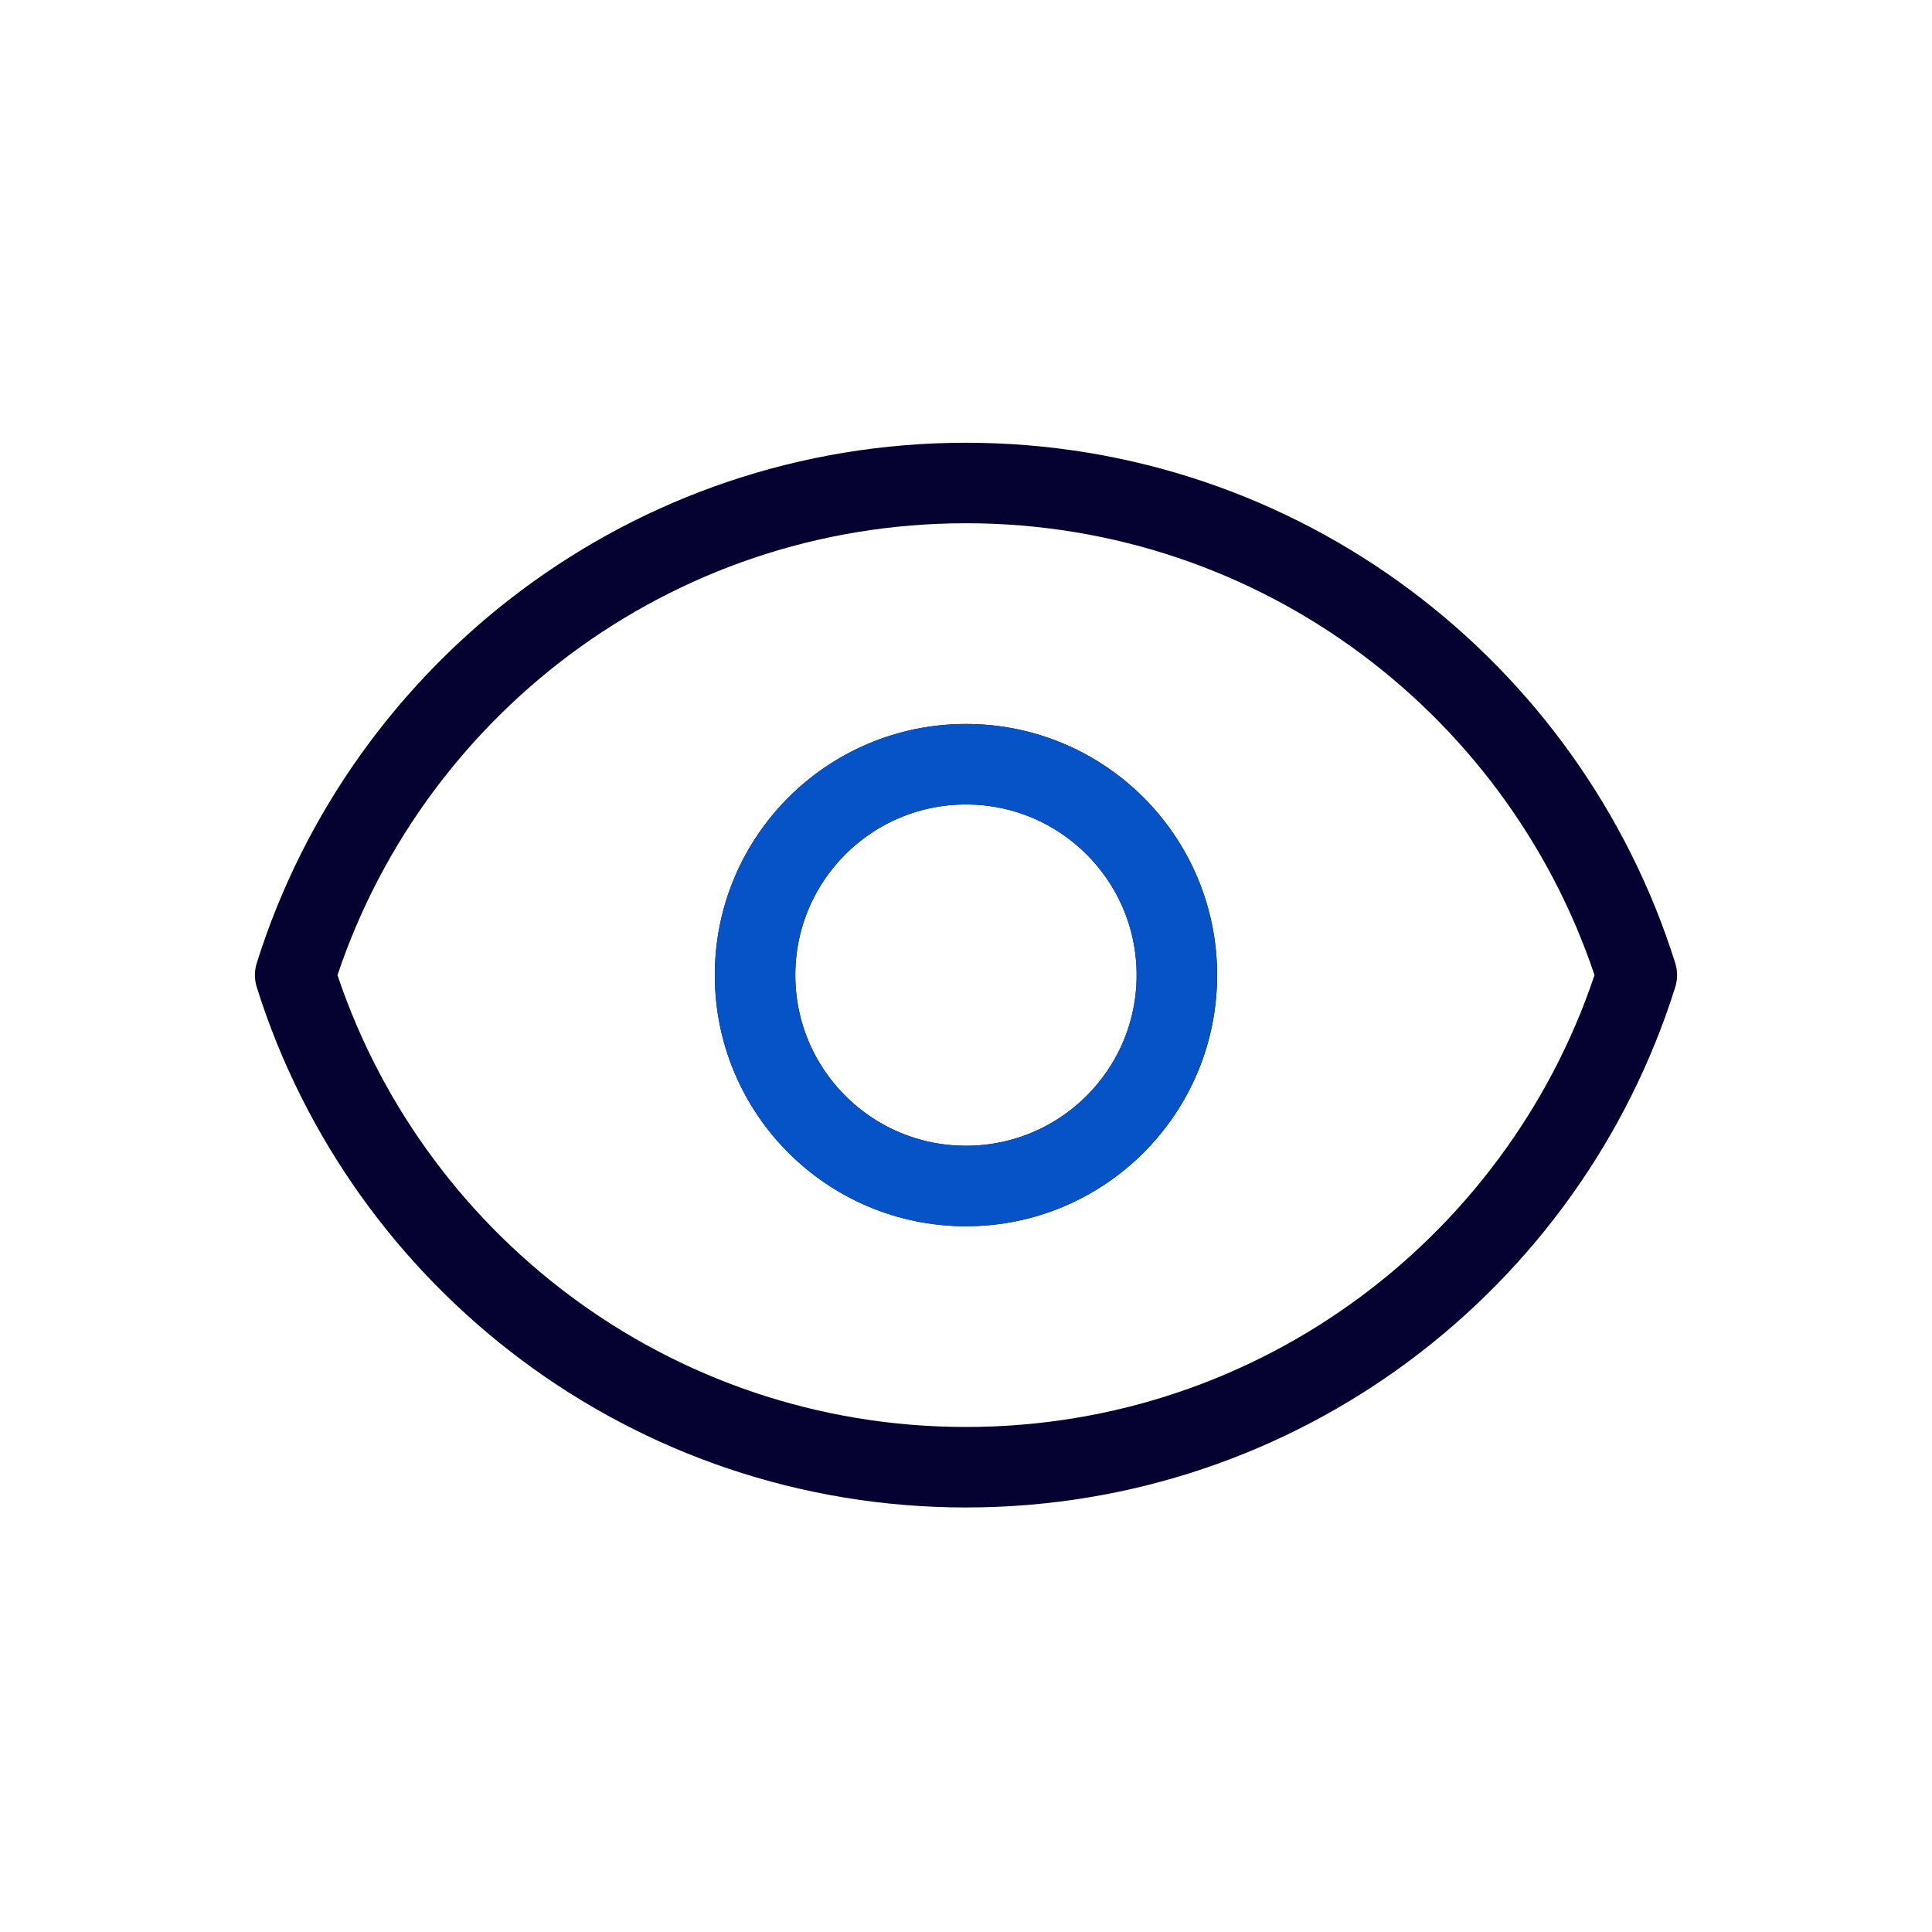
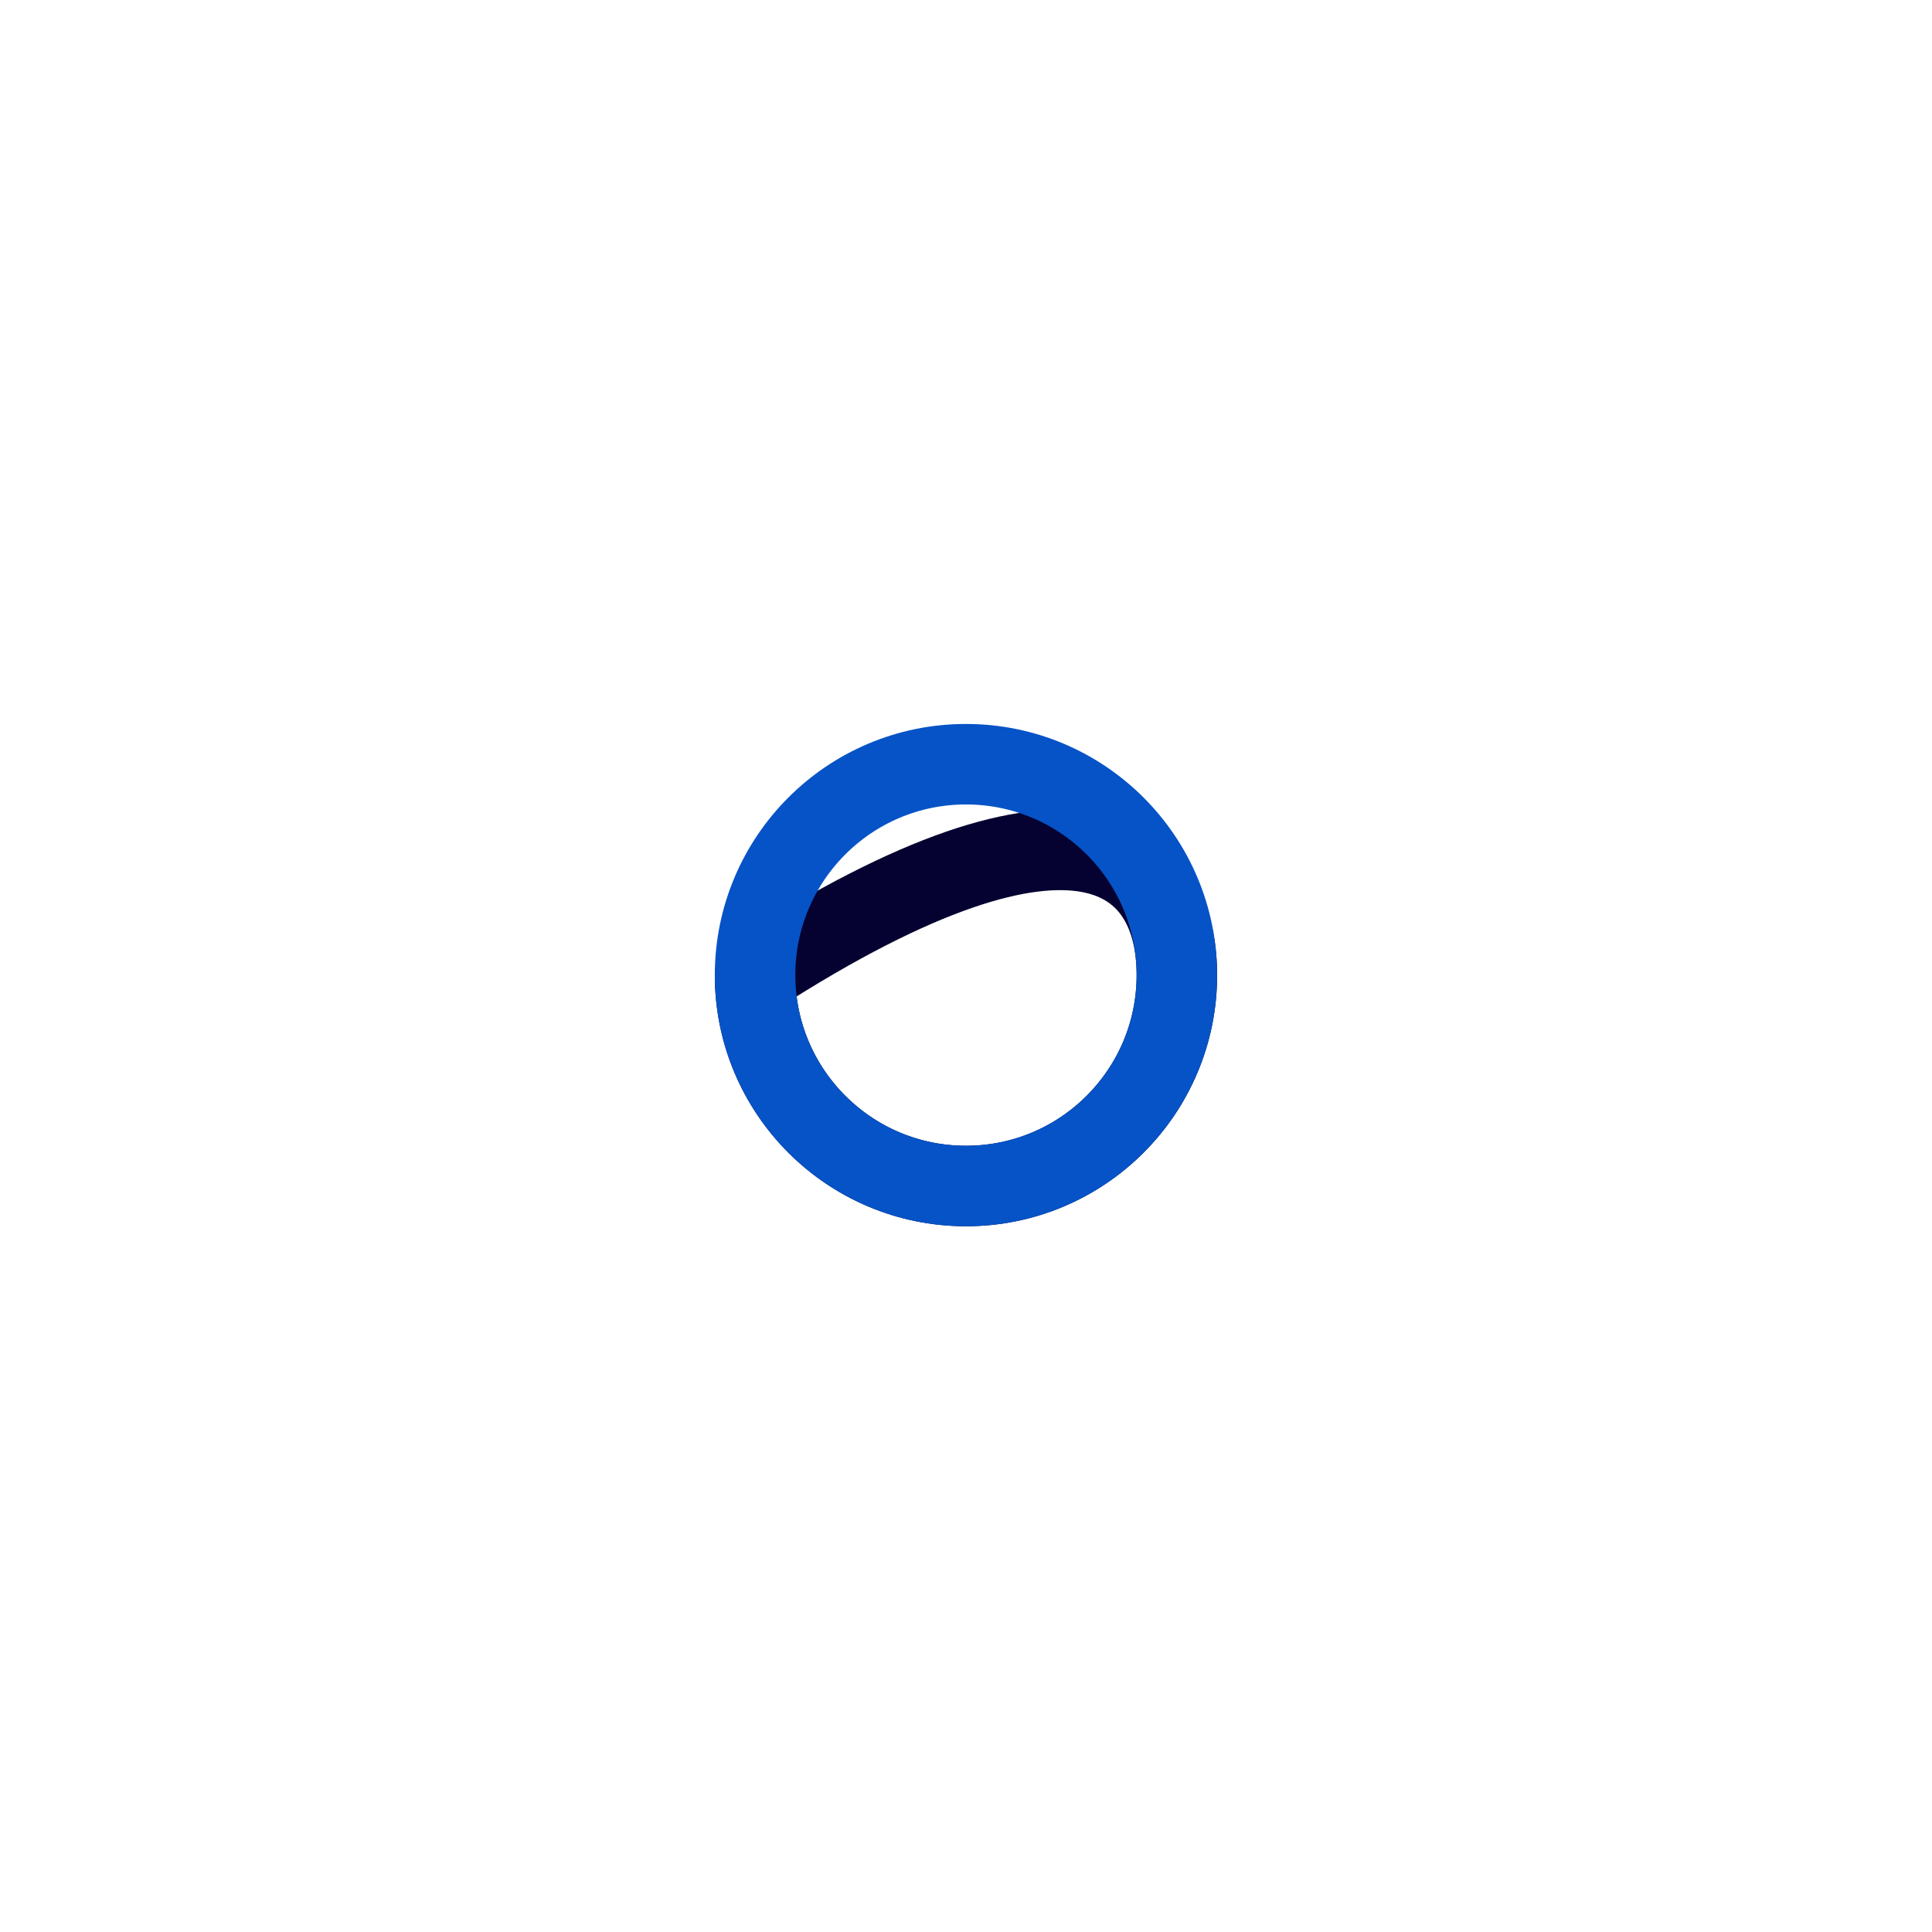
<svg xmlns="http://www.w3.org/2000/svg" width="72" height="72" viewBox="0 0 72 72" fill="none">
-   <path d="M43.859 36.34C43.859 40.681 40.34 44.199 35.999 44.199C31.658 44.199 28.139 40.681 28.139 36.34C28.139 31.999 31.658 28.48 35.999 28.48C40.34 28.48 43.859 31.999 43.859 36.34Z" stroke="#050231" stroke-width="3" stroke-linecap="round" stroke-linejoin="round" />
-   <path d="M11 36.34C14.338 25.71 24.269 18 36 18C47.731 18 57.661 25.71 61 36.34C57.661 46.969 47.731 54.679 36 54.679C24.269 54.679 14.338 46.969 11 36.34Z" stroke="#050231" stroke-width="3" stroke-linecap="round" stroke-linejoin="round" />
+   <path d="M43.859 36.34C43.859 40.681 40.34 44.199 35.999 44.199C31.658 44.199 28.139 40.681 28.139 36.34C40.34 28.48 43.859 31.999 43.859 36.34Z" stroke="#050231" stroke-width="3" stroke-linecap="round" stroke-linejoin="round" />
  <path d="M43.858 36.339C43.858 40.68 40.339 44.199 35.998 44.199C31.658 44.199 28.139 40.68 28.139 36.339C28.139 31.998 31.658 28.48 35.998 28.48C40.339 28.48 43.858 31.998 43.858 36.339Z" stroke="#0553C7" stroke-width="3" stroke-linecap="round" stroke-linejoin="round" />
</svg>